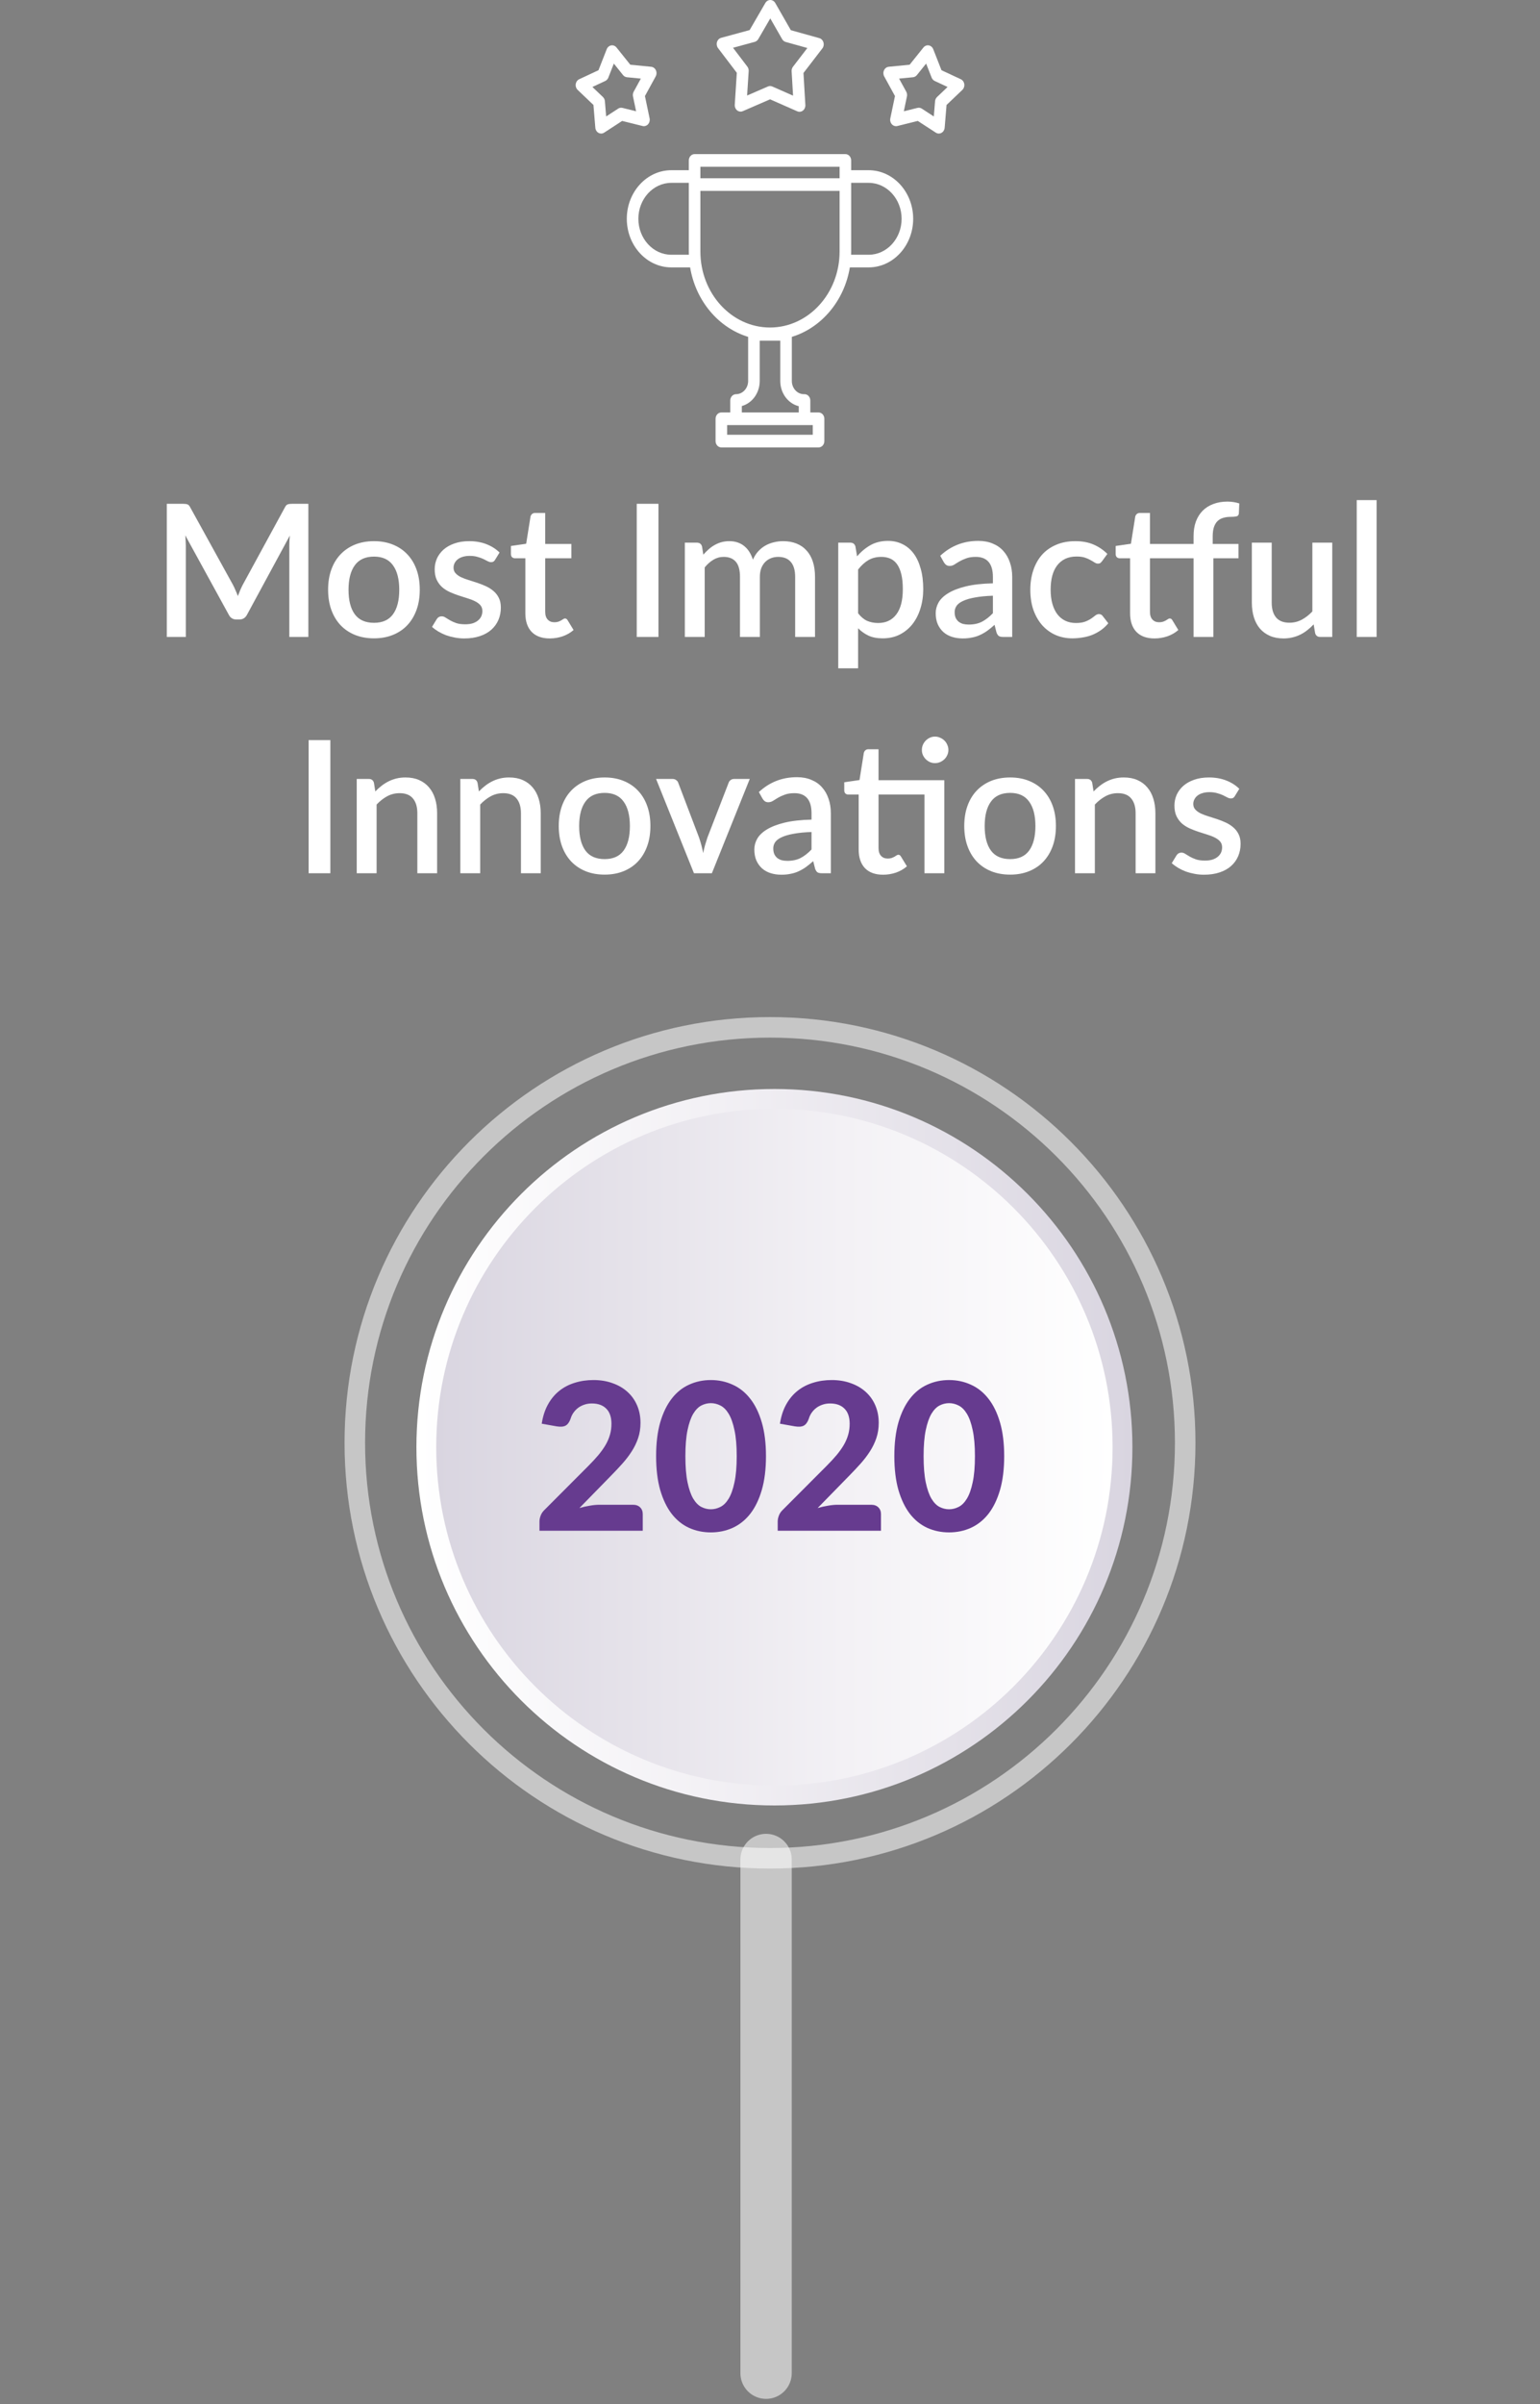
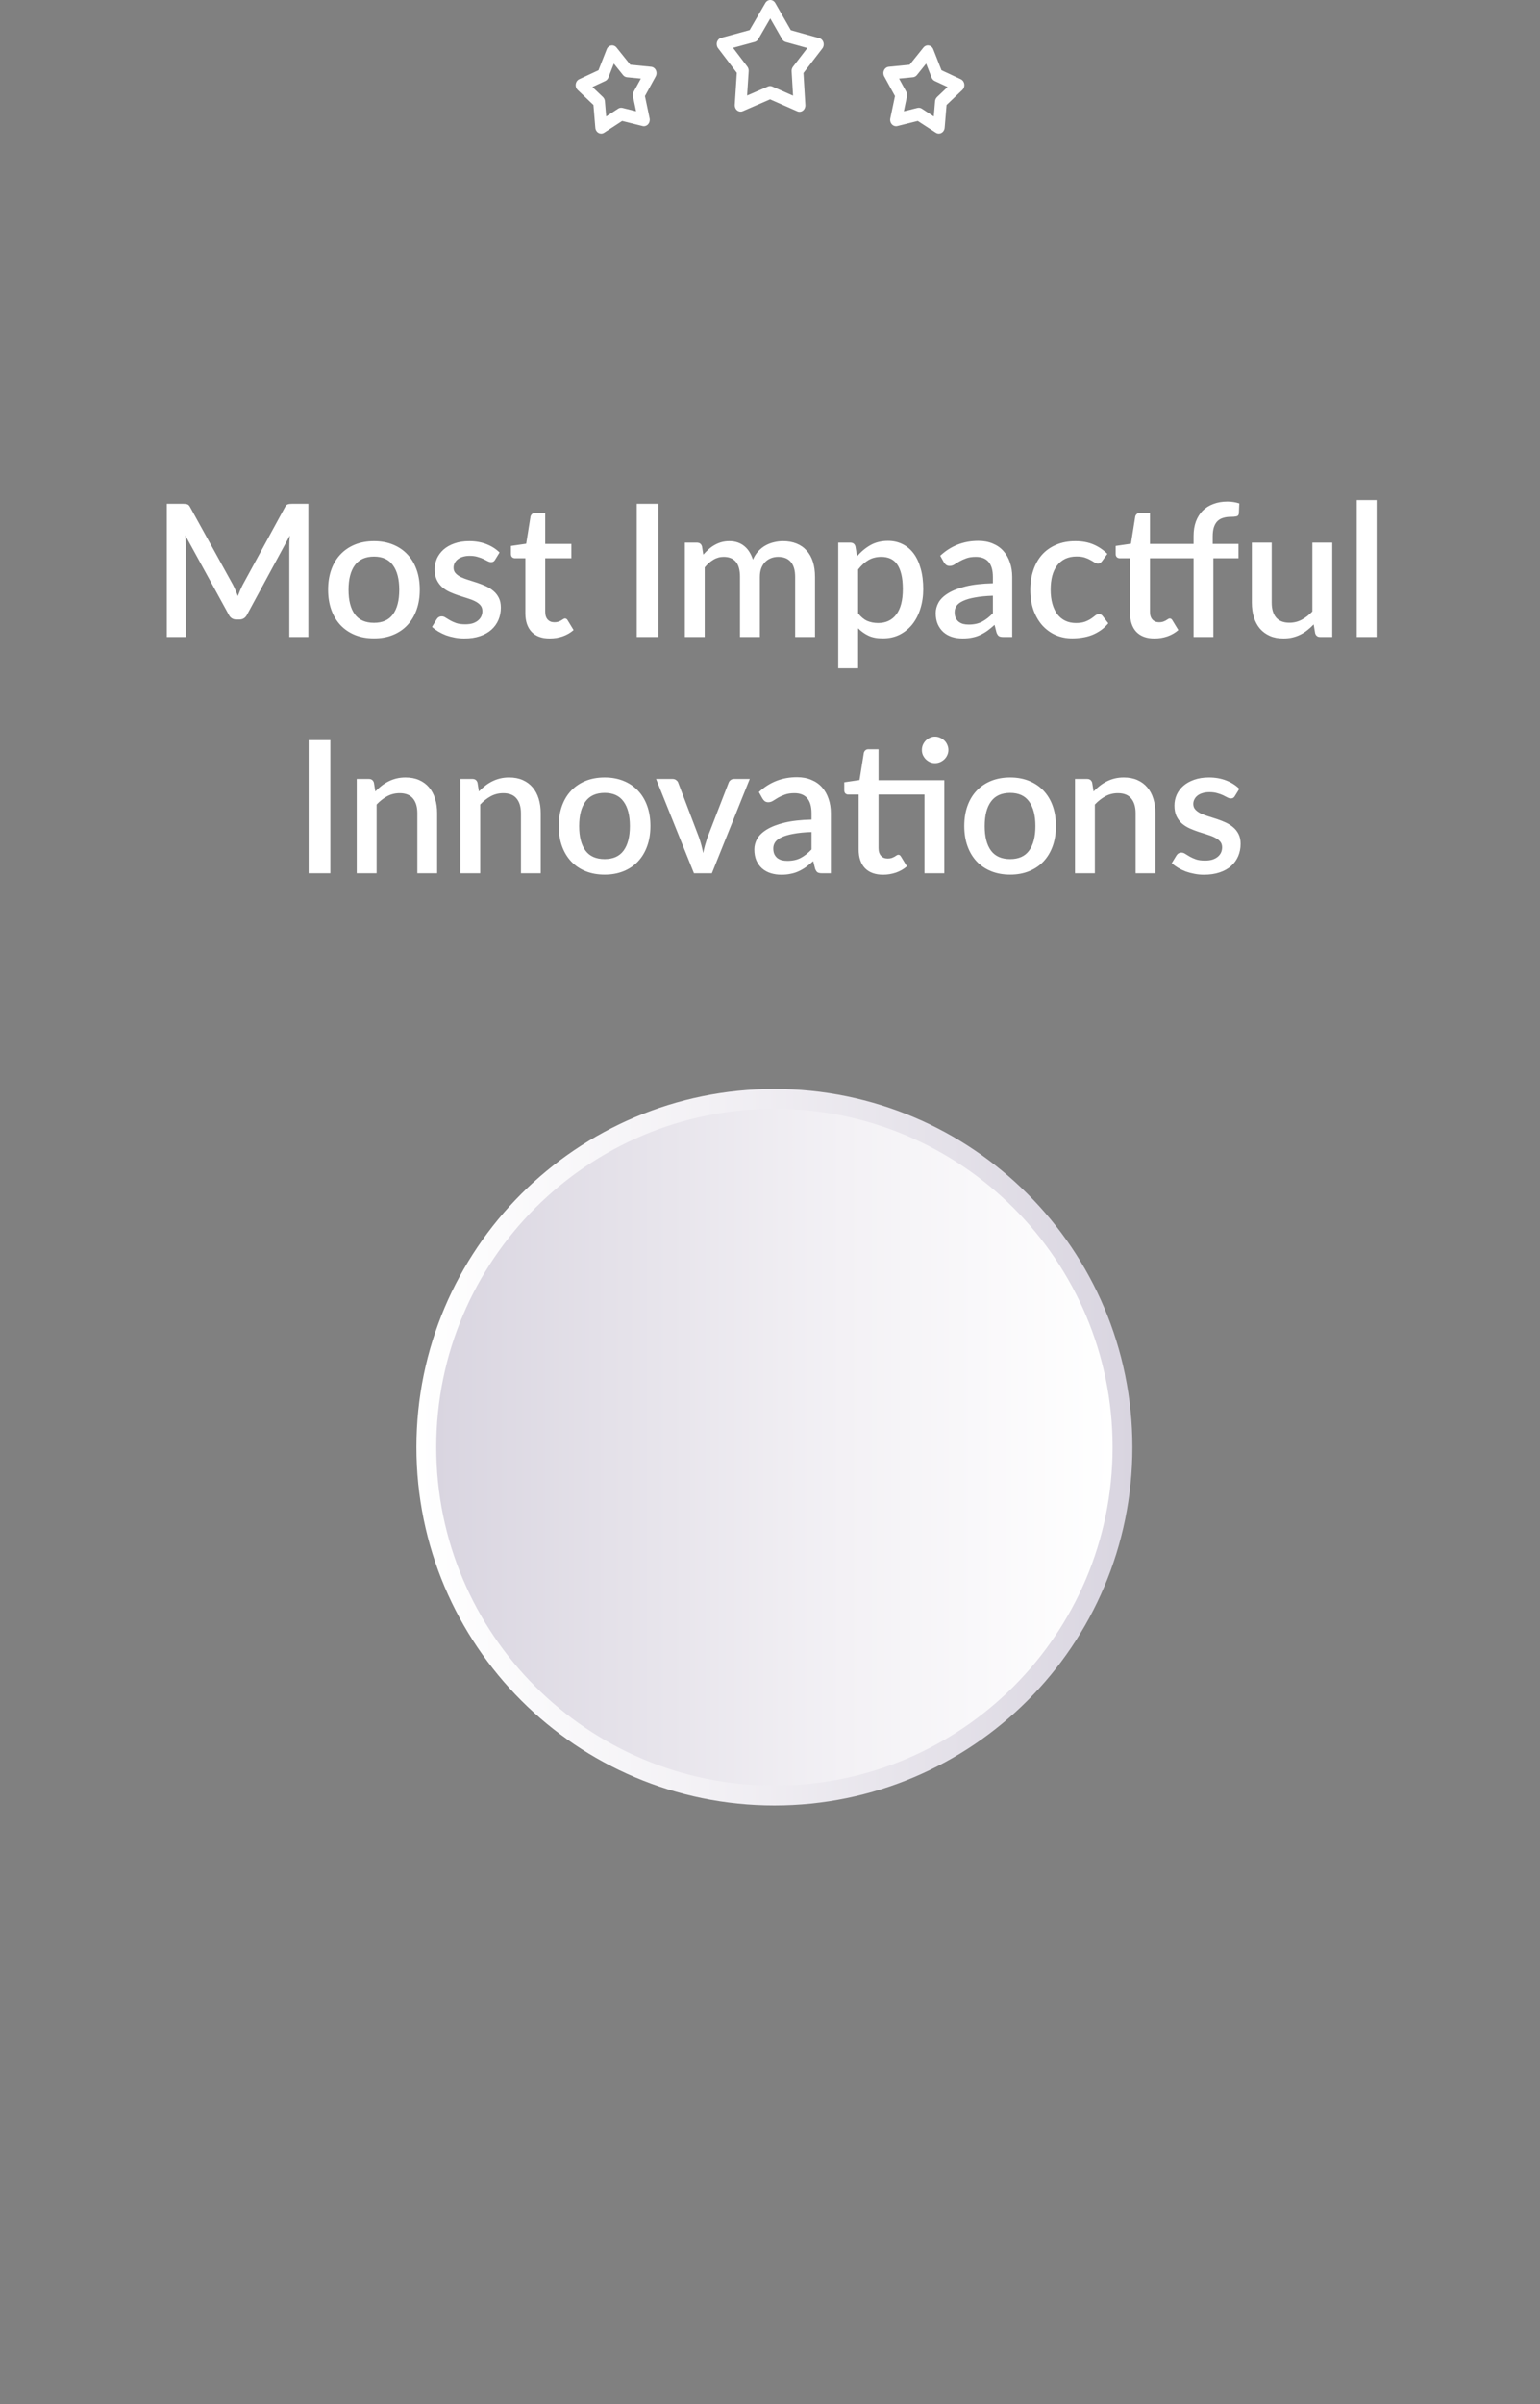
<svg xmlns="http://www.w3.org/2000/svg" width="150" height="234" viewBox="0 0 150 234" fill="none">
  <rect x="0" y="0" width="150" height="234" fill="#808080" stroke="none" />
  <g clip-path="url(#clip0_599_2472)">
    <path d="M63.884 6.837C63.795 6.647 63.622 6.519 63.427 6.5L61.394 6.3L60.051 4.624C59.922 4.463 59.726 4.385 59.532 4.419C59.338 4.452 59.174 4.592 59.096 4.789L58.294 6.835L56.418 7.711C56.237 7.795 56.109 7.974 56.078 8.186C56.048 8.397 56.119 8.611 56.267 8.752L57.803 10.217L57.986 12.434C58.004 12.647 58.121 12.835 58.296 12.932C58.377 12.978 58.466 13 58.555 13C58.656 13 58.758 12.971 58.847 12.912L60.599 11.771L62.589 12.266C62.78 12.313 62.981 12.25 63.12 12.099C63.258 11.948 63.316 11.729 63.273 11.52L62.819 9.35L63.865 7.439C63.966 7.255 63.973 7.028 63.884 6.837ZM61.655 9.384L61.958 10.832L60.63 10.502C60.487 10.466 60.337 10.492 60.211 10.574L59.042 11.335L58.919 9.856C58.906 9.697 58.837 9.549 58.727 9.443L57.702 8.466L58.953 7.882C59.088 7.819 59.196 7.702 59.254 7.554L59.789 6.189L60.685 7.307C60.782 7.428 60.917 7.503 61.064 7.518L62.42 7.651L61.722 8.926C61.646 9.064 61.623 9.227 61.655 9.384Z" fill="white" />
    <path d="M86.107 6.837C86.196 6.647 86.369 6.519 86.564 6.5L88.6 6.3L89.945 4.624C90.074 4.463 90.27 4.385 90.464 4.419C90.659 4.452 90.823 4.592 90.9 4.789L91.704 6.835L93.583 7.711C93.764 7.795 93.892 7.974 93.923 8.186C93.953 8.397 93.882 8.611 93.734 8.752L92.196 10.217L92.012 12.434C91.995 12.647 91.877 12.835 91.702 12.932C91.621 12.978 91.532 13 91.443 13C91.341 13 91.24 12.971 91.15 12.912L89.395 11.771L87.403 12.266C87.212 12.313 87.011 12.25 86.872 12.099C86.733 11.948 86.675 11.729 86.719 11.52L87.173 9.35L86.125 7.439C86.024 7.255 86.017 7.028 86.107 6.837ZM88.338 9.384L88.035 10.832L89.365 10.502C89.508 10.466 89.658 10.492 89.785 10.574L90.955 11.335L91.078 9.856C91.091 9.697 91.16 9.549 91.271 9.443L92.297 8.466L91.044 7.882C90.909 7.819 90.801 7.702 90.743 7.554L90.207 6.189L89.309 7.307C89.213 7.428 89.077 7.503 88.931 7.518L87.573 7.651L88.272 8.926C88.347 9.064 88.371 9.227 88.338 9.384Z" fill="white" />
    <path d="M80.205 4.123C80.144 3.919 79.993 3.763 79.802 3.711L77.03 2.939L75.513 0.293C75.409 0.111 75.227 0.001 75.031 0C75.03 0 75.03 0 75.029 0C74.834 0 74.652 0.109 74.547 0.29L73.017 2.927L70.241 3.682C70.051 3.734 69.898 3.889 69.837 4.093C69.776 4.296 69.815 4.519 69.94 4.684L71.767 7.086L71.568 10.199C71.555 10.413 71.642 10.619 71.801 10.745C71.959 10.871 72.166 10.9 72.349 10.821L75.007 9.668L77.66 10.836C77.729 10.867 77.802 10.882 77.874 10.882C77.992 10.882 78.11 10.842 78.208 10.764C78.368 10.638 78.456 10.433 78.444 10.219L78.26 7.105L80.099 4.714C80.225 4.55 80.265 4.327 80.205 4.123ZM77.238 6.496C77.144 6.618 77.096 6.776 77.106 6.936L77.246 9.311L75.223 8.42C75.154 8.389 75.082 8.374 75.009 8.374C74.937 8.374 74.866 8.389 74.798 8.418L72.77 9.298L72.923 6.924C72.933 6.764 72.886 6.606 72.792 6.483L71.399 4.651L73.516 4.075C73.659 4.036 73.782 3.939 73.86 3.804L75.027 1.793L76.183 3.811C76.261 3.947 76.384 4.044 76.526 4.084L78.64 4.672L77.238 6.496Z" fill="white" />
-     <path d="M84.61 16.568H82.905V15.615C82.905 15.275 82.653 15 82.341 15H67.657C67.346 15 67.093 15.275 67.093 15.615V16.568H65.388C62.997 16.568 61.052 18.69 61.052 21.297C61.052 23.905 62.997 26.027 65.388 26.027H67.22C67.761 29.284 69.985 31.91 72.871 32.79V37.084C72.871 37.793 72.342 38.369 71.693 38.369C71.382 38.369 71.129 38.644 71.129 38.984V40.148H70.261C69.95 40.148 69.698 40.423 69.698 40.763V42.936C69.698 43.276 69.95 43.551 70.261 43.551H79.73C80.041 43.551 80.294 43.276 80.294 42.936V40.763C80.294 40.423 80.041 40.148 79.73 40.148H78.927V38.984C78.927 38.644 78.674 38.369 78.363 38.369H78.305C77.656 38.369 77.127 37.792 77.127 37.084V32.79C80.013 31.91 82.237 29.284 82.778 26.027H84.61C87.001 26.027 88.946 23.905 88.946 21.297C88.946 18.69 87.001 16.568 84.61 16.568ZM65.388 24.797C63.618 24.797 62.179 23.227 62.179 21.297C62.179 19.368 63.618 17.798 65.388 17.798H67.093V24.485C67.093 24.59 67.095 24.694 67.099 24.797H65.388ZM68.22 16.23H81.778V17.351H68.22V16.23ZM78.363 41.377H79.166V42.321H79.166H70.825V41.377H71.693H78.363ZM77.8 39.538V40.148H72.256V39.523C73.256 39.248 73.998 38.259 73.998 37.084V33.162H76V37.084C76 38.281 76.771 39.286 77.8 39.538ZM81.778 24.485C81.778 28.562 78.737 31.879 74.999 31.879C71.261 31.879 68.22 28.562 68.22 24.485V18.581H81.778V24.485H81.778ZM84.61 24.797H82.899C82.903 24.694 82.905 24.59 82.905 24.485V17.798H84.61C86.38 17.798 87.819 19.368 87.819 21.297C87.819 23.227 86.38 24.797 84.61 24.797Z" fill="white" />
  </g>
  <path d="M30.034 49.04V62H28.18V53.117C28.18 52.973 28.183 52.817 28.189 52.649C28.201 52.475 28.216 52.301 28.234 52.127L24.067 59.822C23.905 60.14 23.656 60.299 23.32 60.299H23.023C22.681 60.299 22.432 60.14 22.276 59.822L18.046 52.109C18.064 52.283 18.076 52.457 18.082 52.631C18.094 52.805 18.1 52.967 18.1 53.117V62H16.246V49.04H17.821C18.007 49.04 18.151 49.058 18.253 49.094C18.355 49.124 18.448 49.223 18.532 49.391L22.69 56.924C22.78 57.098 22.864 57.278 22.942 57.464C23.026 57.644 23.101 57.83 23.167 58.022C23.239 57.83 23.314 57.641 23.392 57.455C23.476 57.263 23.563 57.08 23.653 56.906L27.748 49.391C27.832 49.223 27.925 49.124 28.027 49.094C28.129 49.058 28.273 49.04 28.459 49.04H30.034ZM36.431 52.676C37.109 52.676 37.721 52.787 38.267 53.009C38.819 53.231 39.287 53.546 39.671 53.954C40.061 54.362 40.361 54.857 40.571 55.439C40.781 56.021 40.886 56.675 40.886 57.401C40.886 58.127 40.781 58.781 40.571 59.363C40.361 59.945 40.061 60.443 39.671 60.857C39.287 61.265 38.819 61.58 38.267 61.802C37.721 62.024 37.109 62.135 36.431 62.135C35.747 62.135 35.129 62.024 34.577 61.802C34.031 61.58 33.563 61.265 33.173 60.857C32.783 60.443 32.483 59.945 32.273 59.363C32.063 58.781 31.958 58.127 31.958 57.401C31.958 56.675 32.063 56.021 32.273 55.439C32.483 54.857 32.783 54.362 33.173 53.954C33.563 53.546 34.031 53.231 34.577 53.009C35.129 52.787 35.747 52.676 36.431 52.676ZM36.431 60.623C37.259 60.623 37.874 60.347 38.276 59.795C38.684 59.237 38.888 58.442 38.888 57.41C38.888 56.378 38.684 55.583 38.276 55.025C37.874 54.461 37.259 54.179 36.431 54.179C35.591 54.179 34.967 54.461 34.559 55.025C34.151 55.583 33.947 56.378 33.947 57.41C33.947 58.442 34.151 59.237 34.559 59.795C34.967 60.347 35.591 60.623 36.431 60.623ZM48.226 54.485C48.178 54.569 48.124 54.629 48.064 54.665C48.004 54.701 47.929 54.719 47.839 54.719C47.737 54.719 47.626 54.689 47.506 54.629C47.386 54.563 47.245 54.491 47.083 54.413C46.921 54.335 46.729 54.266 46.507 54.206C46.291 54.14 46.036 54.107 45.742 54.107C45.502 54.107 45.283 54.137 45.085 54.197C44.893 54.251 44.728 54.332 44.59 54.44C44.458 54.542 44.356 54.665 44.284 54.809C44.212 54.947 44.176 55.097 44.176 55.259C44.176 55.475 44.242 55.655 44.374 55.799C44.506 55.943 44.68 56.069 44.896 56.177C45.112 56.279 45.358 56.372 45.634 56.456C45.91 56.54 46.192 56.63 46.48 56.726C46.768 56.822 47.05 56.933 47.326 57.059C47.602 57.185 47.848 57.341 48.064 57.527C48.28 57.707 48.454 57.929 48.586 58.193C48.718 58.451 48.784 58.766 48.784 59.138C48.784 59.57 48.706 59.969 48.55 60.335C48.394 60.701 48.166 61.019 47.866 61.289C47.566 61.559 47.191 61.769 46.741 61.919C46.297 62.069 45.787 62.144 45.211 62.144C44.893 62.144 44.584 62.114 44.284 62.054C43.99 62 43.708 61.925 43.438 61.829C43.174 61.727 42.925 61.607 42.691 61.469C42.463 61.331 42.259 61.181 42.079 61.019L42.529 60.281C42.583 60.191 42.649 60.122 42.727 60.074C42.811 60.02 42.913 59.993 43.033 59.993C43.159 59.993 43.282 60.035 43.402 60.119C43.528 60.197 43.672 60.284 43.834 60.38C44.002 60.476 44.203 60.566 44.437 60.65C44.671 60.728 44.962 60.767 45.31 60.767C45.598 60.767 45.847 60.734 46.057 60.668C46.267 60.596 46.441 60.5 46.579 60.38C46.717 60.26 46.819 60.125 46.885 59.975C46.951 59.819 46.984 59.654 46.984 59.48C46.984 59.246 46.918 59.054 46.786 58.904C46.654 58.754 46.477 58.625 46.255 58.517C46.039 58.409 45.79 58.313 45.508 58.229C45.232 58.145 44.95 58.055 44.662 57.959C44.374 57.863 44.089 57.752 43.807 57.626C43.531 57.5 43.282 57.341 43.06 57.149C42.844 56.951 42.67 56.714 42.538 56.438C42.406 56.156 42.34 55.814 42.34 55.412C42.34 55.046 42.412 54.698 42.556 54.368C42.706 54.038 42.922 53.747 43.204 53.495C43.492 53.243 43.843 53.045 44.257 52.901C44.677 52.751 45.16 52.676 45.706 52.676C46.324 52.676 46.885 52.775 47.389 52.973C47.893 53.171 48.316 53.441 48.658 53.783L48.226 54.485ZM53.546 62.144C52.784 62.144 52.196 61.931 51.782 61.505C51.374 61.073 51.17 60.467 51.17 59.687V54.341H50.162C50.054 54.341 49.961 54.308 49.883 54.242C49.805 54.17 49.766 54.065 49.766 53.927V53.144L51.251 52.928L51.674 50.273C51.704 50.171 51.755 50.09 51.827 50.03C51.899 49.964 51.995 49.931 52.115 49.931H53.105V52.946H55.652V54.341H53.105V59.552C53.105 59.882 53.186 60.134 53.348 60.308C53.51 60.482 53.726 60.569 53.996 60.569C54.146 60.569 54.275 60.551 54.383 60.515C54.491 60.473 54.584 60.431 54.662 60.389C54.74 60.341 54.806 60.299 54.86 60.263C54.92 60.221 54.977 60.2 55.031 60.2C55.139 60.2 55.226 60.26 55.292 60.38L55.868 61.325C55.568 61.589 55.214 61.793 54.806 61.937C54.398 62.075 53.978 62.144 53.546 62.144ZM64.135 62H62.02V49.04H64.135V62ZM66.704 62V52.82H67.874C68.138 52.82 68.306 52.943 68.378 53.189L68.504 53.99C68.672 53.798 68.846 53.624 69.026 53.468C69.206 53.306 69.398 53.168 69.602 53.054C69.812 52.934 70.034 52.841 70.268 52.775C70.508 52.709 70.766 52.676 71.042 52.676C71.336 52.676 71.606 52.718 71.852 52.802C72.098 52.886 72.314 53.006 72.5 53.162C72.692 53.318 72.857 53.507 72.995 53.729C73.133 53.951 73.247 54.2 73.337 54.476C73.475 54.158 73.649 53.885 73.859 53.657C74.069 53.429 74.303 53.243 74.561 53.099C74.819 52.955 75.092 52.85 75.38 52.784C75.674 52.712 75.971 52.676 76.271 52.676C76.763 52.676 77.201 52.754 77.585 52.91C77.975 53.066 78.302 53.294 78.566 53.594C78.836 53.888 79.04 54.251 79.178 54.683C79.316 55.115 79.385 55.607 79.385 56.159V62H77.45V56.159C77.45 55.511 77.309 55.025 77.027 54.701C76.751 54.371 76.34 54.206 75.794 54.206C75.548 54.206 75.317 54.248 75.101 54.332C74.885 54.416 74.696 54.539 74.534 54.701C74.372 54.863 74.243 55.067 74.147 55.313C74.057 55.553 74.012 55.835 74.012 56.159V62H72.077V56.159C72.077 55.487 71.942 54.995 71.672 54.683C71.402 54.365 71.006 54.206 70.484 54.206C70.124 54.206 69.791 54.299 69.485 54.485C69.179 54.665 68.897 54.914 68.639 55.232V62H66.704ZM83.581 59.696C83.851 60.044 84.145 60.29 84.463 60.434C84.787 60.572 85.144 60.641 85.534 60.641C86.29 60.641 86.878 60.365 87.298 59.813C87.724 59.261 87.937 58.439 87.937 57.347C87.937 56.783 87.889 56.303 87.793 55.907C87.697 55.505 87.559 55.178 87.379 54.926C87.199 54.674 86.98 54.491 86.722 54.377C86.464 54.263 86.173 54.206 85.849 54.206C85.357 54.206 84.931 54.314 84.571 54.53C84.217 54.74 83.887 55.043 83.581 55.439V59.696ZM83.482 54.152C83.866 53.702 84.301 53.339 84.787 53.063C85.279 52.787 85.849 52.649 86.497 52.649C87.013 52.649 87.481 52.754 87.901 52.964C88.321 53.168 88.681 53.468 88.981 53.864C89.281 54.26 89.512 54.752 89.674 55.34C89.842 55.922 89.926 56.591 89.926 57.347C89.926 58.025 89.833 58.658 89.647 59.246C89.467 59.828 89.206 60.335 88.864 60.767C88.522 61.193 88.108 61.529 87.622 61.775C87.136 62.015 86.587 62.135 85.975 62.135C85.435 62.135 84.976 62.048 84.598 61.874C84.226 61.7 83.887 61.46 83.581 61.154V65.051H81.646V52.82H82.816C83.08 52.82 83.248 52.943 83.32 53.189L83.482 54.152ZM96.711 57.986C96.021 58.01 95.439 58.067 94.965 58.157C94.491 58.241 94.107 58.352 93.813 58.49C93.519 58.622 93.306 58.781 93.174 58.967C93.048 59.153 92.985 59.357 92.985 59.579C92.985 59.795 93.018 59.981 93.084 60.137C93.156 60.287 93.252 60.413 93.372 60.515C93.498 60.611 93.642 60.683 93.804 60.731C93.972 60.773 94.155 60.794 94.353 60.794C94.857 60.794 95.289 60.701 95.649 60.515C96.015 60.323 96.369 60.047 96.711 59.687V57.986ZM91.581 54.098C92.619 53.132 93.855 52.649 95.289 52.649C95.817 52.649 96.285 52.736 96.693 52.91C97.107 53.078 97.452 53.318 97.728 53.63C98.01 53.942 98.223 54.314 98.367 54.746C98.517 55.172 98.592 55.646 98.592 56.168V62H97.728C97.542 62 97.401 61.973 97.305 61.919C97.209 61.859 97.128 61.742 97.062 61.568L96.873 60.821C96.639 61.031 96.408 61.22 96.18 61.388C95.952 61.55 95.715 61.688 95.469 61.802C95.229 61.916 94.968 62 94.686 62.054C94.41 62.114 94.104 62.144 93.768 62.144C93.396 62.144 93.048 62.093 92.724 61.991C92.406 61.889 92.13 61.736 91.896 61.532C91.662 61.322 91.476 61.064 91.338 60.758C91.206 60.452 91.14 60.092 91.14 59.678C91.14 59.324 91.233 58.979 91.419 58.643C91.611 58.307 91.923 58.007 92.355 57.743C92.793 57.473 93.366 57.251 94.074 57.077C94.788 56.903 95.667 56.804 96.711 56.78V56.168C96.711 55.508 96.57 55.016 96.288 54.692C96.006 54.368 95.592 54.206 95.046 54.206C94.674 54.206 94.362 54.254 94.11 54.35C93.858 54.44 93.639 54.539 93.453 54.647C93.267 54.755 93.102 54.857 92.958 54.953C92.814 55.043 92.661 55.088 92.499 55.088C92.367 55.088 92.253 55.055 92.157 54.989C92.067 54.917 91.992 54.83 91.932 54.728L91.581 54.098ZM107.348 54.62C107.288 54.698 107.231 54.758 107.177 54.8C107.123 54.842 107.045 54.863 106.943 54.863C106.841 54.863 106.733 54.827 106.619 54.755C106.511 54.683 106.379 54.605 106.223 54.521C106.073 54.431 105.89 54.35 105.674 54.278C105.458 54.206 105.188 54.17 104.864 54.17C104.444 54.17 104.075 54.245 103.757 54.395C103.445 54.545 103.181 54.761 102.965 55.043C102.755 55.319 102.596 55.658 102.488 56.06C102.386 56.456 102.335 56.903 102.335 57.401C102.335 57.917 102.392 58.376 102.506 58.778C102.62 59.18 102.782 59.519 102.992 59.795C103.208 60.071 103.466 60.281 103.766 60.425C104.072 60.569 104.414 60.641 104.792 60.641C105.164 60.641 105.467 60.596 105.701 60.506C105.935 60.416 106.13 60.317 106.286 60.209C106.442 60.101 106.574 60.002 106.682 59.912C106.796 59.822 106.916 59.777 107.042 59.777C107.198 59.777 107.318 59.837 107.402 59.957L107.951 60.668C107.729 60.938 107.483 61.166 107.213 61.352C106.943 61.538 106.658 61.691 106.358 61.811C106.058 61.925 105.746 62.006 105.422 62.054C105.098 62.108 104.771 62.135 104.441 62.135C103.871 62.135 103.337 62.03 102.839 61.82C102.347 61.604 101.915 61.295 101.543 60.893C101.177 60.485 100.886 59.99 100.67 59.408C100.46 58.82 100.355 58.151 100.355 57.401C100.355 56.723 100.451 56.096 100.643 55.52C100.835 54.938 101.114 54.437 101.48 54.017C101.852 53.597 102.311 53.27 102.857 53.036C103.403 52.796 104.033 52.676 104.747 52.676C105.413 52.676 105.998 52.784 106.502 53C107.012 53.216 107.465 53.522 107.861 53.918L107.348 54.62ZM116.257 62V54.341H112.009V59.552C112.009 59.882 112.09 60.134 112.252 60.308C112.414 60.482 112.63 60.569 112.9 60.569C113.05 60.569 113.179 60.551 113.287 60.515C113.395 60.473 113.488 60.431 113.566 60.389C113.644 60.341 113.71 60.299 113.764 60.263C113.824 60.221 113.881 60.2 113.935 60.2C114.043 60.2 114.13 60.26 114.196 60.38L114.772 61.325C114.472 61.589 114.118 61.793 113.71 61.937C113.302 62.075 112.882 62.144 112.45 62.144C111.688 62.144 111.1 61.931 110.686 61.505C110.278 61.073 110.074 60.467 110.074 59.687V54.341H109.066C108.958 54.341 108.865 54.308 108.787 54.242C108.709 54.17 108.67 54.065 108.67 53.927V53.144L110.155 52.928L110.578 50.273C110.608 50.171 110.659 50.09 110.731 50.03C110.803 49.964 110.899 49.931 111.019 49.931H112.009V52.946H116.257V52.172C116.257 51.65 116.332 51.182 116.482 50.768C116.638 50.354 116.857 50.003 117.139 49.715C117.427 49.427 117.775 49.208 118.183 49.058C118.591 48.902 119.047 48.824 119.551 48.824C119.953 48.824 120.34 48.884 120.712 49.004L120.667 49.976C120.655 50.138 120.574 50.234 120.424 50.264C120.28 50.294 120.097 50.309 119.875 50.309C119.605 50.309 119.362 50.342 119.146 50.408C118.93 50.468 118.744 50.573 118.588 50.723C118.438 50.873 118.321 51.071 118.237 51.317C118.159 51.563 118.12 51.869 118.12 52.235V52.946H120.631V54.341H118.183V62H116.257ZM129.763 52.82V62H128.593C128.335 62 128.17 61.877 128.098 61.631L127.954 60.776C127.762 60.98 127.558 61.166 127.342 61.334C127.132 61.502 126.907 61.646 126.667 61.766C126.427 61.886 126.169 61.979 125.893 62.045C125.623 62.111 125.332 62.144 125.02 62.144C124.516 62.144 124.072 62.06 123.688 61.892C123.304 61.724 122.98 61.487 122.716 61.181C122.458 60.875 122.263 60.509 122.131 60.083C121.999 59.651 121.933 59.177 121.933 58.661V52.82H123.868V58.661C123.868 59.279 124.009 59.759 124.291 60.101C124.579 60.443 125.014 60.614 125.596 60.614C126.022 60.614 126.418 60.518 126.784 60.326C127.156 60.128 127.504 59.858 127.828 59.516V52.82H129.763ZM134.084 48.68V62H132.149V48.68H134.084ZM32.177 85H30.062V72.04H32.177V85ZM36.556 77.035C36.754 76.831 36.958 76.648 37.168 76.486C37.384 76.318 37.612 76.174 37.852 76.054C38.092 75.934 38.347 75.841 38.617 75.775C38.887 75.709 39.181 75.676 39.499 75.676C40.003 75.676 40.444 75.76 40.822 75.928C41.206 76.096 41.527 76.333 41.785 76.639C42.049 76.945 42.247 77.314 42.379 77.746C42.511 78.172 42.577 78.643 42.577 79.159V85H40.651V79.159C40.651 78.541 40.507 78.061 40.219 77.719C39.937 77.377 39.505 77.206 38.923 77.206C38.491 77.206 38.089 77.305 37.717 77.503C37.351 77.701 37.006 77.971 36.682 78.313V85H34.747V75.82H35.917C36.181 75.82 36.349 75.943 36.421 76.189L36.556 77.035ZM46.646 77.035C46.844 76.831 47.048 76.648 47.258 76.486C47.474 76.318 47.702 76.174 47.942 76.054C48.182 75.934 48.437 75.841 48.707 75.775C48.977 75.709 49.271 75.676 49.589 75.676C50.093 75.676 50.534 75.76 50.912 75.928C51.296 76.096 51.617 76.333 51.875 76.639C52.139 76.945 52.337 77.314 52.469 77.746C52.601 78.172 52.667 78.643 52.667 79.159V85H50.741V79.159C50.741 78.541 50.597 78.061 50.309 77.719C50.027 77.377 49.595 77.206 49.013 77.206C48.581 77.206 48.179 77.305 47.807 77.503C47.441 77.701 47.096 77.971 46.772 78.313V85H44.837V75.82H46.007C46.271 75.82 46.439 75.943 46.511 76.189L46.646 77.035ZM58.896 75.676C59.574 75.676 60.186 75.787 60.732 76.009C61.284 76.231 61.752 76.546 62.136 76.954C62.526 77.362 62.826 77.857 63.036 78.439C63.246 79.021 63.351 79.675 63.351 80.401C63.351 81.127 63.246 81.781 63.036 82.363C62.826 82.945 62.526 83.443 62.136 83.857C61.752 84.265 61.284 84.58 60.732 84.802C60.186 85.024 59.574 85.135 58.896 85.135C58.212 85.135 57.594 85.024 57.042 84.802C56.496 84.58 56.028 84.265 55.638 83.857C55.248 83.443 54.948 82.945 54.738 82.363C54.528 81.781 54.423 81.127 54.423 80.401C54.423 79.675 54.528 79.021 54.738 78.439C54.948 77.857 55.248 77.362 55.638 76.954C56.028 76.546 56.496 76.231 57.042 76.009C57.594 75.787 58.212 75.676 58.896 75.676ZM58.896 83.623C59.724 83.623 60.339 83.347 60.741 82.795C61.149 82.237 61.353 81.442 61.353 80.41C61.353 79.378 61.149 78.583 60.741 78.025C60.339 77.461 59.724 77.179 58.896 77.179C58.056 77.179 57.432 77.461 57.024 78.025C56.616 78.583 56.412 79.378 56.412 80.41C56.412 81.442 56.616 82.237 57.024 82.795C57.432 83.347 58.056 83.623 58.896 83.623ZM73.029 75.82L69.339 85H67.593L63.903 75.82H65.496C65.646 75.82 65.769 75.859 65.865 75.937C65.967 76.009 66.033 76.096 66.063 76.198L68.097 81.544C68.181 81.796 68.256 82.045 68.322 82.291C68.388 82.537 68.445 82.786 68.493 83.038C68.541 82.786 68.598 82.54 68.664 82.3C68.736 82.054 68.814 81.802 68.898 81.544L70.968 76.198C71.004 76.09 71.07 76 71.166 75.928C71.262 75.856 71.379 75.82 71.517 75.82H73.029ZM79.045 80.986C78.355 81.01 77.773 81.067 77.299 81.157C76.825 81.241 76.441 81.352 76.147 81.49C75.853 81.622 75.64 81.781 75.508 81.967C75.382 82.153 75.319 82.357 75.319 82.579C75.319 82.795 75.352 82.981 75.418 83.137C75.49 83.287 75.586 83.413 75.706 83.515C75.832 83.611 75.976 83.683 76.138 83.731C76.306 83.773 76.489 83.794 76.687 83.794C77.191 83.794 77.623 83.701 77.983 83.515C78.349 83.323 78.703 83.047 79.045 82.687V80.986ZM73.915 77.098C74.953 76.132 76.189 75.649 77.623 75.649C78.151 75.649 78.619 75.736 79.027 75.91C79.441 76.078 79.786 76.318 80.062 76.63C80.344 76.942 80.557 77.314 80.701 77.746C80.851 78.172 80.926 78.646 80.926 79.168V85H80.062C79.876 85 79.735 84.973 79.639 84.919C79.543 84.859 79.462 84.742 79.396 84.568L79.207 83.821C78.973 84.031 78.742 84.22 78.514 84.388C78.286 84.55 78.049 84.688 77.803 84.802C77.563 84.916 77.302 85 77.02 85.054C76.744 85.114 76.438 85.144 76.102 85.144C75.73 85.144 75.382 85.093 75.058 84.991C74.74 84.889 74.464 84.736 74.23 84.532C73.996 84.322 73.81 84.064 73.672 83.758C73.54 83.452 73.474 83.092 73.474 82.678C73.474 82.324 73.567 81.979 73.753 81.643C73.945 81.307 74.257 81.007 74.689 80.743C75.127 80.473 75.7 80.251 76.408 80.077C77.122 79.903 78.001 79.804 79.045 79.78V79.168C79.045 78.508 78.904 78.016 78.622 77.692C78.34 77.368 77.926 77.206 77.38 77.206C77.008 77.206 76.696 77.254 76.444 77.35C76.192 77.44 75.973 77.539 75.787 77.647C75.601 77.755 75.436 77.857 75.292 77.953C75.148 78.043 74.995 78.088 74.833 78.088C74.701 78.088 74.587 78.055 74.491 77.989C74.401 77.917 74.326 77.83 74.266 77.728L73.915 77.098ZM91.98 85H90.045V77.341H85.572V82.552C85.572 82.882 85.653 83.134 85.815 83.308C85.977 83.482 86.193 83.569 86.463 83.569C86.613 83.569 86.742 83.551 86.85 83.515C86.958 83.473 87.051 83.431 87.129 83.389C87.207 83.341 87.273 83.299 87.327 83.263C87.387 83.221 87.444 83.2 87.498 83.2C87.606 83.2 87.693 83.26 87.759 83.38L88.335 84.325C88.035 84.589 87.681 84.793 87.273 84.937C86.865 85.075 86.445 85.144 86.013 85.144C85.251 85.144 84.663 84.931 84.249 84.505C83.841 84.073 83.637 83.467 83.637 82.687V77.341H82.629C82.521 77.341 82.428 77.308 82.35 77.242C82.272 77.17 82.233 77.065 82.233 76.927V76.144L83.718 75.928L84.141 73.273C84.171 73.171 84.222 73.09 84.294 73.03C84.366 72.964 84.462 72.931 84.582 72.931H85.572V75.946H91.98V85ZM92.376 73.003C92.376 73.177 92.34 73.342 92.268 73.498C92.202 73.648 92.109 73.783 91.989 73.903C91.869 74.017 91.728 74.11 91.566 74.182C91.41 74.248 91.245 74.281 91.071 74.281C90.897 74.281 90.732 74.248 90.576 74.182C90.426 74.11 90.291 74.017 90.171 73.903C90.057 73.783 89.964 73.648 89.892 73.498C89.826 73.342 89.793 73.177 89.793 73.003C89.793 72.823 89.826 72.655 89.892 72.499C89.964 72.337 90.057 72.199 90.171 72.085C90.291 71.965 90.426 71.872 90.576 71.806C90.732 71.734 90.897 71.698 91.071 71.698C91.245 71.698 91.41 71.734 91.566 71.806C91.728 71.872 91.869 71.965 91.989 72.085C92.109 72.199 92.202 72.337 92.268 72.499C92.34 72.655 92.376 72.823 92.376 73.003ZM98.394 75.676C99.072 75.676 99.684 75.787 100.23 76.009C100.782 76.231 101.25 76.546 101.634 76.954C102.024 77.362 102.324 77.857 102.534 78.439C102.744 79.021 102.849 79.675 102.849 80.401C102.849 81.127 102.744 81.781 102.534 82.363C102.324 82.945 102.024 83.443 101.634 83.857C101.25 84.265 100.782 84.58 100.23 84.802C99.684 85.024 99.072 85.135 98.394 85.135C97.71 85.135 97.092 85.024 96.54 84.802C95.994 84.58 95.526 84.265 95.136 83.857C94.746 83.443 94.446 82.945 94.236 82.363C94.026 81.781 93.921 81.127 93.921 80.401C93.921 79.675 94.026 79.021 94.236 78.439C94.446 77.857 94.746 77.362 95.136 76.954C95.526 76.546 95.994 76.231 96.54 76.009C97.092 75.787 97.71 75.676 98.394 75.676ZM98.394 83.623C99.222 83.623 99.837 83.347 100.239 82.795C100.647 82.237 100.851 81.442 100.851 80.41C100.851 79.378 100.647 78.583 100.239 78.025C99.837 77.461 99.222 77.179 98.394 77.179C97.554 77.179 96.93 77.461 96.522 78.025C96.114 78.583 95.91 79.378 95.91 80.41C95.91 81.442 96.114 82.237 96.522 82.795C96.93 83.347 97.554 83.623 98.394 83.623ZM106.517 77.035C106.715 76.831 106.919 76.648 107.129 76.486C107.345 76.318 107.573 76.174 107.813 76.054C108.053 75.934 108.308 75.841 108.578 75.775C108.848 75.709 109.142 75.676 109.46 75.676C109.964 75.676 110.405 75.76 110.783 75.928C111.167 76.096 111.488 76.333 111.746 76.639C112.01 76.945 112.208 77.314 112.34 77.746C112.472 78.172 112.538 78.643 112.538 79.159V85H110.612V79.159C110.612 78.541 110.468 78.061 110.18 77.719C109.898 77.377 109.466 77.206 108.884 77.206C108.452 77.206 108.05 77.305 107.678 77.503C107.312 77.701 106.967 77.971 106.643 78.313V85H104.708V75.82H105.878C106.142 75.82 106.31 75.943 106.382 76.189L106.517 77.035ZM120.279 77.485C120.231 77.569 120.177 77.629 120.117 77.665C120.057 77.701 119.982 77.719 119.892 77.719C119.79 77.719 119.679 77.689 119.559 77.629C119.439 77.563 119.298 77.491 119.136 77.413C118.974 77.335 118.782 77.266 118.56 77.206C118.344 77.14 118.089 77.107 117.795 77.107C117.555 77.107 117.336 77.137 117.138 77.197C116.946 77.251 116.781 77.332 116.643 77.44C116.511 77.542 116.409 77.665 116.337 77.809C116.265 77.947 116.229 78.097 116.229 78.259C116.229 78.475 116.295 78.655 116.427 78.799C116.559 78.943 116.733 79.069 116.949 79.177C117.165 79.279 117.411 79.372 117.687 79.456C117.963 79.54 118.245 79.63 118.533 79.726C118.821 79.822 119.103 79.933 119.379 80.059C119.655 80.185 119.901 80.341 120.117 80.527C120.333 80.707 120.507 80.929 120.639 81.193C120.771 81.451 120.837 81.766 120.837 82.138C120.837 82.57 120.759 82.969 120.603 83.335C120.447 83.701 120.219 84.019 119.919 84.289C119.619 84.559 119.244 84.769 118.794 84.919C118.35 85.069 117.84 85.144 117.264 85.144C116.946 85.144 116.637 85.114 116.337 85.054C116.043 85 115.761 84.925 115.491 84.829C115.227 84.727 114.978 84.607 114.744 84.469C114.516 84.331 114.312 84.181 114.132 84.019L114.582 83.281C114.636 83.191 114.702 83.122 114.78 83.074C114.864 83.02 114.966 82.993 115.086 82.993C115.212 82.993 115.335 83.035 115.455 83.119C115.581 83.197 115.725 83.284 115.887 83.38C116.055 83.476 116.256 83.566 116.49 83.65C116.724 83.728 117.015 83.767 117.363 83.767C117.651 83.767 117.9 83.734 118.11 83.668C118.32 83.596 118.494 83.5 118.632 83.38C118.77 83.26 118.872 83.125 118.938 82.975C119.004 82.819 119.037 82.654 119.037 82.48C119.037 82.246 118.971 82.054 118.839 81.904C118.707 81.754 118.53 81.625 118.308 81.517C118.092 81.409 117.843 81.313 117.561 81.229C117.285 81.145 117.003 81.055 116.715 80.959C116.427 80.863 116.142 80.752 115.86 80.626C115.584 80.5 115.335 80.341 115.113 80.149C114.897 79.951 114.723 79.714 114.591 79.438C114.459 79.156 114.393 78.814 114.393 78.412C114.393 78.046 114.465 77.698 114.609 77.368C114.759 77.038 114.975 76.747 115.257 76.495C115.545 76.243 115.896 76.045 116.31 75.901C116.73 75.751 117.213 75.676 117.759 75.676C118.377 75.676 118.938 75.775 119.442 75.973C119.946 76.171 120.369 76.441 120.711 76.783L120.279 77.485Z" fill="white" />
-   <path opacity="0.55" d="M75 180.881C97.335 180.881 115.441 162.775 115.441 140.441C115.441 118.106 97.335 100 75 100C52.666 100 34.56 118.106 34.56 140.441C34.56 162.775 52.666 180.881 75 180.881Z" stroke="white" stroke-width="2" stroke-miterlimit="10" stroke-linecap="round" />
  <path d="M75.43 175.74C94.688 175.74 110.3 160.128 110.3 140.87C110.3 121.612 94.688 106 75.43 106C56.171 106 40.56 121.612 40.56 140.87C40.56 160.128 56.171 175.74 75.43 175.74Z" fill="url(#paint0_linear_599_2472)" />
  <path d="M75.429 173.81C93.621 173.81 108.369 159.062 108.369 140.87C108.369 122.677 93.621 107.93 75.429 107.93C57.237 107.93 42.489 122.677 42.489 140.87C42.489 159.062 57.237 173.81 75.429 173.81Z" fill="url(#paint1_linear_599_2472)" />
-   <path d="M61.646 146.47C61.946 146.47 62.18 146.553 62.346 146.72C62.52 146.887 62.606 147.107 62.606 147.38V149H52.546V148.1C52.546 147.927 52.583 147.74 52.656 147.54C52.73 147.333 52.853 147.147 53.026 146.98L57.326 142.67C57.693 142.303 58.016 141.953 58.296 141.62C58.576 141.28 58.81 140.95 58.996 140.63C59.183 140.303 59.323 139.973 59.416 139.64C59.51 139.307 59.556 138.957 59.556 138.59C59.556 137.943 59.39 137.453 59.056 137.12C58.723 136.78 58.253 136.61 57.646 136.61C57.38 136.61 57.133 136.65 56.906 136.73C56.686 136.803 56.486 136.907 56.306 137.04C56.133 137.173 55.983 137.33 55.856 137.51C55.73 137.69 55.636 137.887 55.576 138.1C55.456 138.433 55.293 138.657 55.086 138.77C54.886 138.877 54.6 138.9 54.226 138.84L52.766 138.58C52.873 137.873 53.073 137.253 53.366 136.72C53.66 136.187 54.026 135.743 54.466 135.39C54.906 135.037 55.41 134.773 55.976 134.6C56.543 134.42 57.153 134.33 57.806 134.33C58.493 134.33 59.116 134.433 59.676 134.64C60.243 134.84 60.726 135.123 61.126 135.49C61.526 135.85 61.836 136.287 62.056 136.8C62.276 137.313 62.386 137.88 62.386 138.5C62.386 139.033 62.31 139.527 62.156 139.98C62.003 140.433 61.793 140.867 61.526 141.28C61.266 141.687 60.963 142.083 60.616 142.47C60.27 142.857 59.903 143.247 59.516 143.64L56.436 146.79C56.776 146.69 57.113 146.613 57.446 146.56C57.78 146.5 58.093 146.47 58.386 146.47H61.646ZM74.608 141.74C74.608 143.007 74.471 144.107 74.198 145.04C73.925 145.973 73.548 146.747 73.068 147.36C72.588 147.967 72.018 148.42 71.358 148.72C70.705 149.013 69.998 149.16 69.238 149.16C68.478 149.16 67.771 149.013 67.118 148.72C66.465 148.42 65.901 147.967 65.428 147.36C64.955 146.747 64.581 145.973 64.308 145.04C64.041 144.107 63.908 143.007 63.908 141.74C63.908 140.473 64.041 139.377 64.308 138.45C64.581 137.517 64.955 136.747 65.428 136.14C65.901 135.527 66.465 135.073 67.118 134.78C67.771 134.48 68.478 134.33 69.238 134.33C69.998 134.33 70.705 134.48 71.358 134.78C72.018 135.073 72.588 135.527 73.068 136.14C73.548 136.747 73.925 137.517 74.198 138.45C74.471 139.377 74.608 140.473 74.608 141.74ZM71.758 141.74C71.758 140.713 71.685 139.867 71.538 139.2C71.398 138.533 71.211 138.007 70.978 137.62C70.745 137.233 70.475 136.963 70.168 136.81C69.868 136.657 69.558 136.58 69.238 136.58C68.918 136.58 68.608 136.657 68.308 136.81C68.015 136.963 67.751 137.233 67.518 137.62C67.291 138.007 67.108 138.533 66.968 139.2C66.828 139.867 66.758 140.713 66.758 141.74C66.758 142.773 66.828 143.623 66.968 144.29C67.108 144.957 67.291 145.483 67.518 145.87C67.751 146.257 68.015 146.527 68.308 146.68C68.608 146.833 68.918 146.91 69.238 146.91C69.558 146.91 69.868 146.833 70.168 146.68C70.475 146.527 70.745 146.257 70.978 145.87C71.211 145.483 71.398 144.957 71.538 144.29C71.685 143.623 71.758 142.773 71.758 141.74ZM84.85 146.47C85.15 146.47 85.383 146.553 85.55 146.72C85.723 146.887 85.81 147.107 85.81 147.38V149H75.75V148.1C75.75 147.927 75.786 147.74 75.86 147.54C75.933 147.333 76.056 147.147 76.23 146.98L80.53 142.67C80.896 142.303 81.22 141.953 81.5 141.62C81.78 141.28 82.013 140.95 82.2 140.63C82.386 140.303 82.526 139.973 82.62 139.64C82.713 139.307 82.76 138.957 82.76 138.59C82.76 137.943 82.593 137.453 82.26 137.12C81.926 136.78 81.456 136.61 80.85 136.61C80.583 136.61 80.336 136.65 80.11 136.73C79.89 136.803 79.69 136.907 79.51 137.04C79.336 137.173 79.186 137.33 79.06 137.51C78.933 137.69 78.84 137.887 78.78 138.1C78.66 138.433 78.496 138.657 78.29 138.77C78.09 138.877 77.803 138.9 77.43 138.84L75.97 138.58C76.076 137.873 76.276 137.253 76.57 136.72C76.863 136.187 77.23 135.743 77.67 135.39C78.11 135.037 78.613 134.773 79.18 134.6C79.746 134.42 80.356 134.33 81.01 134.33C81.696 134.33 82.32 134.433 82.88 134.64C83.446 134.84 83.93 135.123 84.33 135.49C84.73 135.85 85.04 136.287 85.26 136.8C85.48 137.313 85.59 137.88 85.59 138.5C85.59 139.033 85.513 139.527 85.36 139.98C85.206 140.433 84.996 140.867 84.73 141.28C84.47 141.687 84.166 142.083 83.82 142.47C83.473 142.857 83.106 143.247 82.72 143.64L79.64 146.79C79.98 146.69 80.316 146.613 80.65 146.56C80.983 146.5 81.296 146.47 81.59 146.47H84.85ZM97.811 141.74C97.811 143.007 97.674 144.107 97.401 145.04C97.128 145.973 96.751 146.747 96.271 147.36C95.791 147.967 95.221 148.42 94.561 148.72C93.908 149.013 93.201 149.16 92.441 149.16C91.681 149.16 90.975 149.013 90.321 148.72C89.668 148.42 89.105 147.967 88.631 147.36C88.158 146.747 87.784 145.973 87.511 145.04C87.245 144.107 87.111 143.007 87.111 141.74C87.111 140.473 87.245 139.377 87.511 138.45C87.784 137.517 88.158 136.747 88.631 136.14C89.105 135.527 89.668 135.073 90.321 134.78C90.975 134.48 91.681 134.33 92.441 134.33C93.201 134.33 93.908 134.48 94.561 134.78C95.221 135.073 95.791 135.527 96.271 136.14C96.751 136.747 97.128 137.517 97.401 138.45C97.674 139.377 97.811 140.473 97.811 141.74ZM94.961 141.74C94.961 140.713 94.888 139.867 94.741 139.2C94.601 138.533 94.415 138.007 94.181 137.62C93.948 137.233 93.678 136.963 93.371 136.81C93.071 136.657 92.761 136.58 92.441 136.58C92.121 136.58 91.811 136.657 91.511 136.81C91.218 136.963 90.954 137.233 90.721 137.62C90.495 138.007 90.311 138.533 90.171 139.2C90.031 139.867 89.961 140.713 89.961 141.74C89.961 142.773 90.031 143.623 90.171 144.29C90.311 144.957 90.495 145.483 90.721 145.87C90.954 146.257 91.218 146.527 91.511 146.68C91.811 146.833 92.121 146.91 92.441 146.91C92.761 146.91 93.071 146.833 93.371 146.68C93.678 146.527 93.948 146.257 94.181 145.87C94.415 145.483 94.601 144.957 94.741 144.29C94.888 143.623 94.961 142.773 94.961 141.74Z" fill="#663B8F" />
-   <path opacity="0.55" d="M74.618 181V231" stroke="white" stroke-width="5" stroke-miterlimit="10" stroke-linecap="round" />
  <defs>
    <linearGradient id="paint0_linear_599_2472" x1="40.557" y1="140.866" x2="110.295" y2="140.866" gradientUnits="userSpaceOnUse">
      <stop stop-color="white" />
      <stop offset="0.398" stop-color="#F3F1F5" />
      <stop offset="1" stop-color="#D9D5E0" />
    </linearGradient>
    <linearGradient id="paint1_linear_599_2472" x1="42.488" y1="140.866" x2="108.364" y2="140.866" gradientUnits="userSpaceOnUse">
      <stop stop-color="#D9D5E0" />
      <stop offset="0.602" stop-color="#F3F1F5" />
      <stop offset="1" stop-color="white" />
    </linearGradient>
    <clipPath id="clip0_599_2472">
      <rect width="40" height="44" fill="white" transform="translate(55)" />
    </clipPath>
  </defs>
</svg>